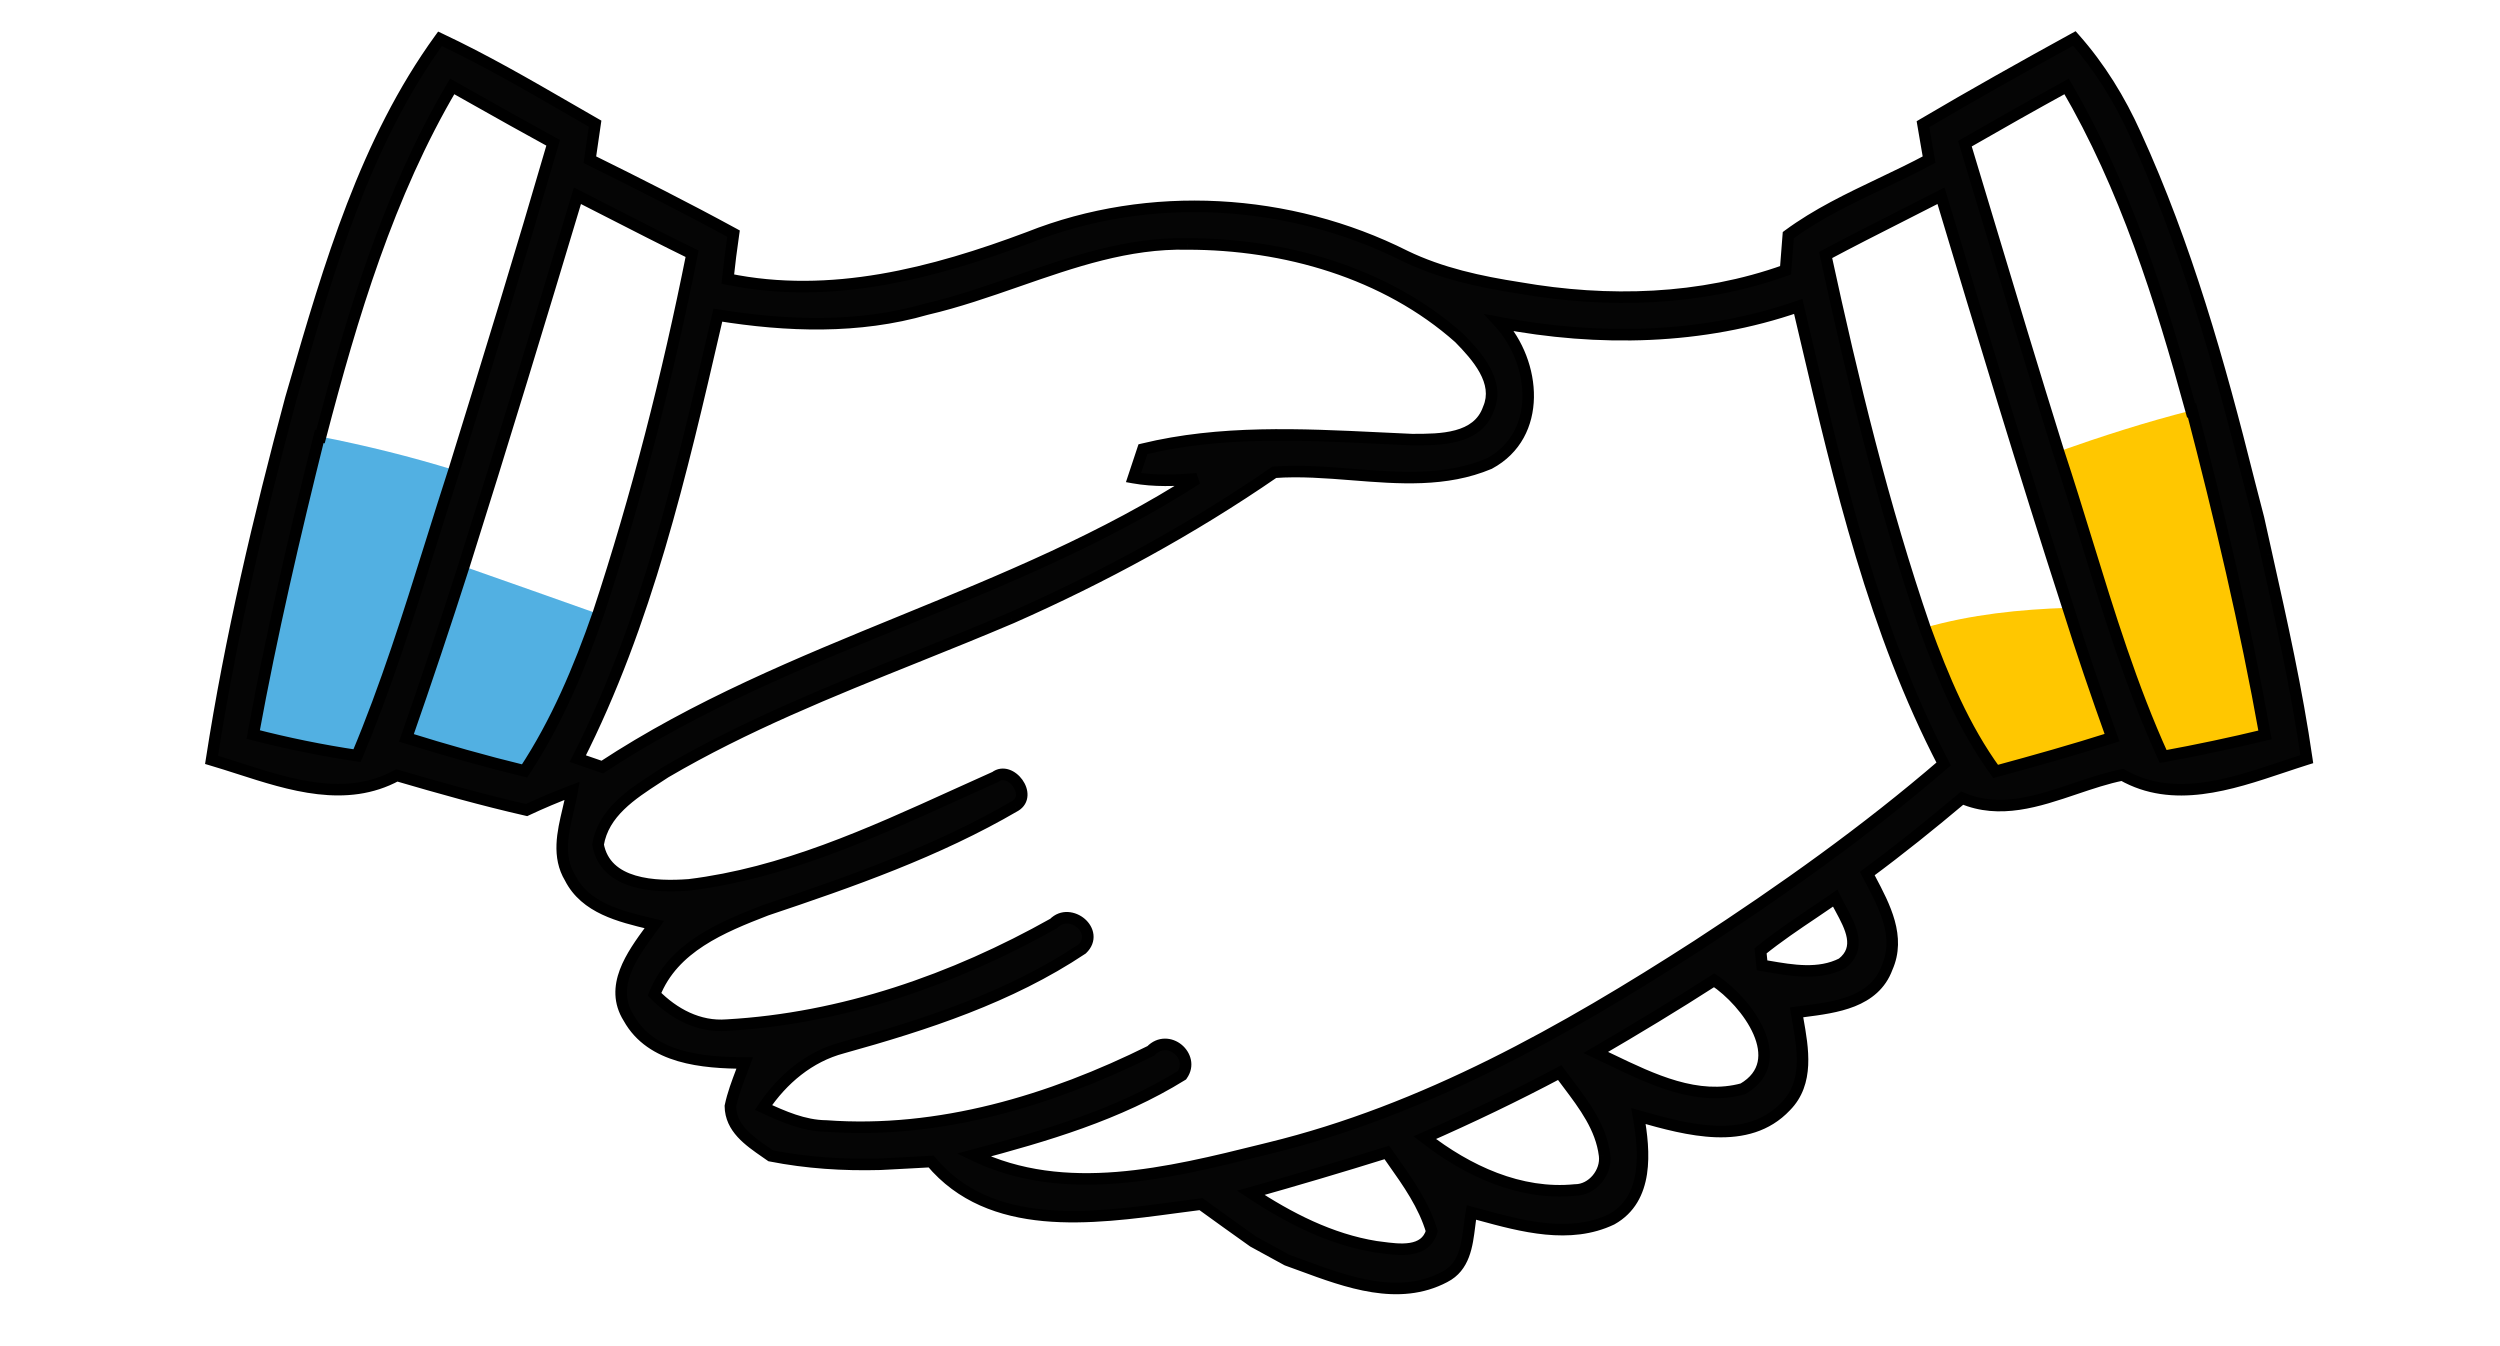
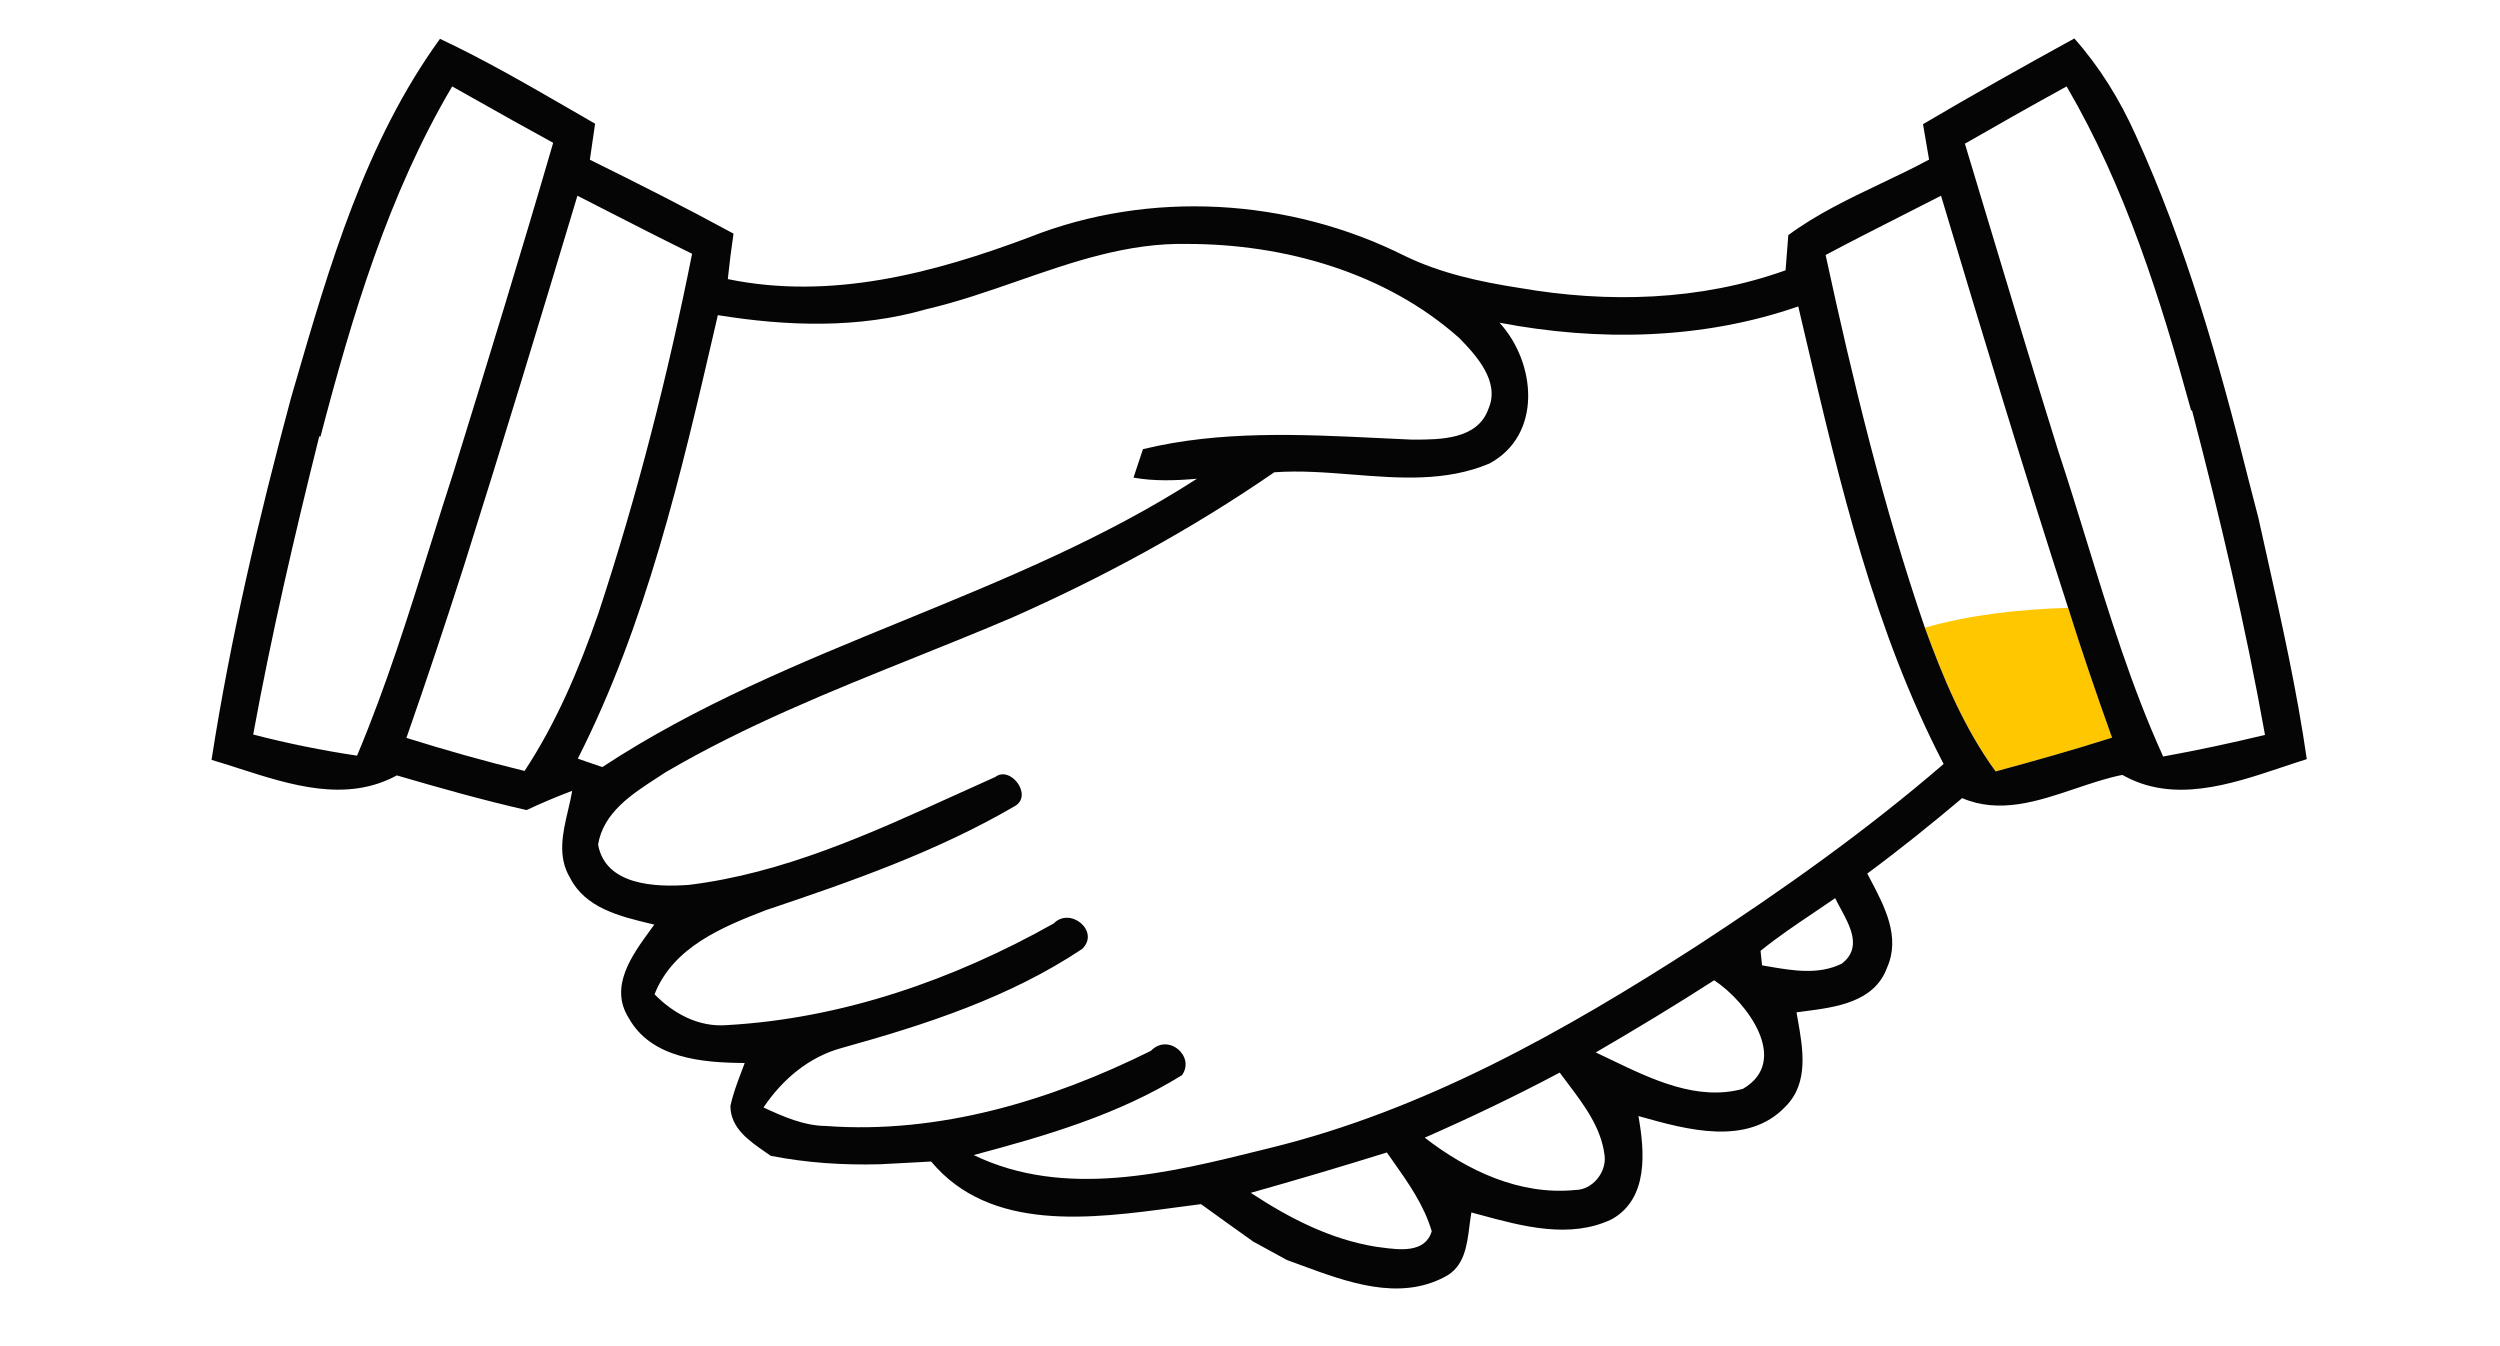
<svg xmlns="http://www.w3.org/2000/svg" width="130" height="70" viewBox="0 0 130 70" fill="none">
-   <path d="M21.135 38.37C22.17 35.411 23.159 32.44 24.116 29.455C26.445 30.269 28.773 31.096 31.107 31.923C30.118 34.772 28.941 37.563 27.279 40.089C25.209 39.585 23.159 39.003 21.135 38.37Z" fill="#52B0E2" />
-   <path d="M16.6 22.691L16.665 22.704C19.006 23.163 21.334 23.738 23.617 24.442C22 29.416 20.597 34.468 18.566 39.294C16.743 39.023 14.938 38.654 13.166 38.196C14.117 32.989 15.32 27.827 16.6 22.691Z" fill="#52B0E2" />
  <path d="M100.094 32.64C102.512 31.949 105.022 31.69 107.544 31.606C108.255 33.874 109.025 36.122 109.827 38.357C107.822 38.997 105.798 39.565 103.774 40.114C102.124 37.847 101.044 35.25 100.094 32.64Z" fill="#FFC700" />
-   <path d="M107.039 23.48C109.309 22.679 111.598 21.942 113.939 21.348L113.985 21.335C115.44 26.916 116.765 32.537 117.781 38.215C116.022 38.642 114.25 39.016 112.484 39.339C110.169 34.242 108.798 28.783 107.039 23.48Z" fill="#FFC700" />
  <mask id="path-5-outside-1_1438_27768" maskUnits="userSpaceOnUse" x="10" y="1" width="111" height="67" fill="black">
    <rect fill="white" x="10" y="1" width="111" height="67" />
-     <path fill-rule="evenodd" clip-rule="evenodd" d="M15.126 20.715L15.309 20.085C17.131 13.809 19 7.37 22.88 2.019C25.186 3.104 27.394 4.381 29.601 5.656C30.049 5.915 30.496 6.174 30.945 6.432C30.874 6.903 30.738 7.84 30.673 8.305C33.182 9.545 35.679 10.805 38.143 12.149C38.026 12.937 37.929 13.725 37.846 14.513C43.187 15.618 48.523 14.216 53.509 12.343C59.776 9.855 67.051 10.295 73.059 13.312C74.928 14.216 76.966 14.655 79.009 14.972C83.614 15.773 88.419 15.644 92.849 14.055C92.882 13.596 92.953 12.678 92.992 12.226C94.474 11.132 96.141 10.337 97.808 9.542C98.651 9.141 99.494 8.739 100.312 8.299C100.278 8.097 100.228 7.808 100.176 7.507L100.174 7.495C100.108 7.114 100.039 6.716 99.996 6.457C102.589 4.926 105.221 3.454 107.866 2C109.185 3.486 110.233 5.191 111.048 7.007C113.68 12.762 115.407 18.88 116.94 25.011L117.189 25.973L117.438 26.936C117.579 27.578 117.723 28.22 117.866 28.861L117.867 28.863C118.652 32.381 119.439 35.903 119.953 39.475C119.535 39.605 119.108 39.748 118.675 39.893C115.956 40.803 112.996 41.794 110.363 40.295C109.552 40.456 108.733 40.733 107.91 41.011C105.96 41.668 103.983 42.335 102.033 41.503C100.422 42.86 98.786 44.178 97.098 45.425C97.149 45.523 97.201 45.621 97.254 45.721L97.255 45.723C98.001 47.136 98.839 48.723 98.126 50.321C97.466 52.12 95.463 52.377 93.797 52.591C93.669 52.608 93.542 52.624 93.418 52.641C93.438 52.757 93.459 52.874 93.48 52.993C93.754 54.532 94.069 56.301 92.862 57.524C90.881 59.632 87.711 58.741 85.284 58.059L85.198 58.035C85.528 59.882 85.729 62.331 83.808 63.403C81.633 64.441 79.16 63.768 76.938 63.163C76.795 63.124 76.654 63.086 76.513 63.048C76.472 63.272 76.443 63.509 76.412 63.75C76.283 64.779 76.144 65.882 75.123 66.401C72.737 67.662 70.054 66.674 67.669 65.795C67.416 65.702 67.167 65.61 66.922 65.522L65.163 64.559C64.251 63.913 63.346 63.261 62.453 62.615C62.026 62.668 61.586 62.727 61.137 62.788C56.743 63.38 51.5 64.086 48.419 60.399C48.038 60.418 47.66 60.44 47.284 60.461C46.775 60.49 46.27 60.519 45.768 60.541C43.853 60.593 41.946 60.47 40.077 60.102C39.986 60.038 39.894 59.974 39.8 59.909C38.944 59.317 37.993 58.659 37.981 57.518C38.111 56.897 38.336 56.305 38.56 55.716C38.615 55.569 38.671 55.423 38.725 55.276C36.552 55.263 33.868 55.05 32.691 52.931C31.668 51.305 32.861 49.672 33.829 48.347C33.895 48.257 33.96 48.167 34.023 48.08L33.823 48.032C32.239 47.651 30.439 47.219 29.645 45.651C28.974 44.537 29.263 43.306 29.543 42.116C29.621 41.78 29.7 41.448 29.755 41.122C28.947 41.426 28.151 41.762 27.381 42.124C25.111 41.607 22.867 40.974 20.636 40.321C18.002 41.752 15.116 40.824 12.421 39.958C11.941 39.803 11.466 39.651 11 39.514C11.983 33.17 13.464 26.91 15.126 20.715ZM16.665 22.705L16.601 22.692C15.32 27.827 14.117 32.989 13.166 38.196C14.938 38.654 16.743 39.023 18.567 39.294C20.082 35.694 21.247 31.968 22.413 28.242C22.81 26.974 23.207 25.706 23.618 24.442C25.37 18.783 27.11 13.118 28.765 7.426C27.353 6.657 25.957 5.87 24.562 5.083C24.213 4.887 23.863 4.69 23.514 4.494C20.196 10.107 18.308 16.432 16.665 22.705ZM103.269 11.106L103.273 11.12C104.514 15.243 105.755 19.369 107.038 23.48C107.552 25.03 108.033 26.593 108.514 28.156C109.679 31.943 110.845 35.732 112.484 39.339C114.249 39.016 116.021 38.642 117.78 38.215C116.765 32.537 115.439 26.917 113.984 21.335L113.939 21.348C112.348 15.54 110.518 9.72 107.465 4.494C105.687 5.469 103.928 6.464 102.175 7.472C102.54 8.683 102.905 9.894 103.269 11.106ZM30.026 10.178C28.093 16.619 26.14 23.047 24.116 29.455C23.158 32.44 22.169 35.412 21.134 38.37C23.158 39.003 25.209 39.585 27.278 40.089C28.94 37.563 30.117 34.772 31.107 31.923C33.131 25.793 34.728 19.52 35.989 13.195C34.483 12.458 32.992 11.694 31.504 10.933C31.011 10.681 30.519 10.429 30.026 10.178ZM94.932 13.26C96.348 19.791 97.92 26.309 100.093 32.64C101.043 35.25 102.123 37.847 103.772 40.114C105.797 39.565 107.821 38.997 109.826 38.357C109.024 36.122 108.254 33.874 107.543 31.607C105.24 24.494 103.08 17.336 100.933 10.178C100.25 10.53 99.564 10.877 98.877 11.225C97.558 11.894 96.238 12.563 94.932 13.26ZM48.18 16.076C44.656 17.097 40.917 16.968 37.328 16.387L37.196 16.958C35.422 24.622 33.624 32.396 30.046 39.449C30.204 39.504 30.444 39.586 30.683 39.669C30.922 39.751 31.162 39.834 31.32 39.888C36.194 36.683 41.567 34.484 46.942 32.285C52.194 30.135 57.449 27.985 62.24 24.895C61.134 24.991 60.022 25.03 58.942 24.836C59.064 24.463 59.308 23.731 59.432 23.361L59.433 23.357C63.444 22.38 67.619 22.582 71.731 22.781C72.294 22.808 72.856 22.835 73.415 22.86L73.481 22.86C74.892 22.86 76.839 22.861 77.399 21.258C78.013 19.856 76.791 18.506 75.879 17.575C72.051 14.171 66.793 12.685 61.742 12.685C58.655 12.618 55.788 13.616 52.919 14.614C51.352 15.159 49.784 15.704 48.18 16.076ZM77.975 16.781C79.876 18.854 80.225 22.614 77.444 24.106C75.179 25.06 72.755 24.869 70.332 24.677C68.966 24.569 67.599 24.461 66.262 24.559C61.962 27.524 57.351 30.03 52.578 32.136C50.936 32.836 49.277 33.503 47.618 34.17C43.18 35.953 38.738 37.738 34.605 40.16C34.462 40.255 34.316 40.349 34.168 40.446C32.84 41.306 31.373 42.258 31.1 43.919C31.488 46.051 34.101 46.142 35.828 46.013C40.709 45.415 45.213 43.369 49.662 41.347C50.359 41.031 51.055 40.715 51.75 40.405C52.545 39.791 53.722 41.355 52.785 41.91C48.736 44.275 44.267 45.838 39.837 47.324C37.548 48.209 35 49.249 34.036 51.704C35.026 52.712 36.332 53.422 37.794 53.306C43.782 52.97 49.584 50.948 54.79 48.022C55.656 47.13 57.221 48.435 56.271 49.346C52.507 51.859 48.141 53.28 43.815 54.482C42.081 54.94 40.685 56.123 39.702 57.589C40.723 58.061 41.797 58.539 42.955 58.552C48.827 58.984 54.634 57.234 59.847 54.643C60.746 53.706 62.162 54.928 61.464 55.909C58.153 57.964 54.369 59.068 50.631 60.063C55.355 62.35 60.785 61 65.64 59.794L66.01 59.702C74.062 57.738 81.344 53.629 88.251 49.178C92.701 46.277 97.046 43.196 101.069 39.727C97.463 32.794 95.668 25.137 93.895 17.578C93.766 17.029 93.638 16.482 93.509 15.934C88.523 17.666 83.123 17.763 77.975 16.781ZM94.327 47.453C93.379 48.09 92.434 48.727 91.549 49.443C91.569 49.63 91.608 50.005 91.627 50.199C91.731 50.216 91.837 50.234 91.944 50.253C93.206 50.471 94.587 50.709 95.785 50.102C96.823 49.297 96.221 48.186 95.709 47.24C95.608 47.054 95.51 46.874 95.43 46.704C95.064 46.957 94.695 47.205 94.327 47.453ZM83.769 55.103C85.914 56.135 88.272 57.269 90.631 56.62C93.127 55.166 90.838 52.092 89.137 50.974C87.113 52.279 85.056 53.519 82.98 54.727C83.24 54.849 83.503 54.975 83.769 55.103ZM74.088 59.159C76.3 60.877 79.042 62.169 81.913 61.879C82.806 61.879 83.549 60.961 83.439 60.083C83.263 58.643 82.384 57.477 81.535 56.35C81.389 56.157 81.245 55.965 81.105 55.774C78.809 56.995 76.468 58.112 74.088 59.159ZM65.04 62.027C67.019 63.332 69.179 64.45 71.553 64.831C71.635 64.841 71.721 64.853 71.811 64.865C72.766 64.993 74.113 65.174 74.45 64.023C74.048 62.663 73.226 61.501 72.418 60.357C72.316 60.213 72.215 60.071 72.115 59.928C69.761 60.664 67.401 61.362 65.04 62.027Z" />
  </mask>
  <path fill-rule="evenodd" clip-rule="evenodd" d="M15.126 20.715L15.309 20.085C17.131 13.809 19 7.37 22.88 2.019C25.186 3.104 27.394 4.381 29.601 5.656C30.049 5.915 30.496 6.174 30.945 6.432C30.874 6.903 30.738 7.84 30.673 8.305C33.182 9.545 35.679 10.805 38.143 12.149C38.026 12.937 37.929 13.725 37.846 14.513C43.187 15.618 48.523 14.216 53.509 12.343C59.776 9.855 67.051 10.295 73.059 13.312C74.928 14.216 76.966 14.655 79.009 14.972C83.614 15.773 88.419 15.644 92.849 14.055C92.882 13.596 92.953 12.678 92.992 12.226C94.474 11.132 96.141 10.337 97.808 9.542C98.651 9.141 99.494 8.739 100.312 8.299C100.278 8.097 100.228 7.808 100.176 7.507L100.174 7.495C100.108 7.114 100.039 6.716 99.996 6.457C102.589 4.926 105.221 3.454 107.866 2C109.185 3.486 110.233 5.191 111.048 7.007C113.68 12.762 115.407 18.88 116.94 25.011L117.189 25.973L117.438 26.936C117.579 27.578 117.723 28.22 117.866 28.861L117.867 28.863C118.652 32.381 119.439 35.903 119.953 39.475C119.535 39.605 119.108 39.748 118.675 39.893C115.956 40.803 112.996 41.794 110.363 40.295C109.552 40.456 108.733 40.733 107.91 41.011C105.96 41.668 103.983 42.335 102.033 41.503C100.422 42.86 98.786 44.178 97.098 45.425C97.149 45.523 97.201 45.621 97.254 45.721L97.255 45.723C98.001 47.136 98.839 48.723 98.126 50.321C97.466 52.12 95.463 52.377 93.797 52.591C93.669 52.608 93.542 52.624 93.418 52.641C93.438 52.757 93.459 52.874 93.48 52.993C93.754 54.532 94.069 56.301 92.862 57.524C90.881 59.632 87.711 58.741 85.284 58.059L85.198 58.035C85.528 59.882 85.729 62.331 83.808 63.403C81.633 64.441 79.16 63.768 76.938 63.163C76.795 63.124 76.654 63.086 76.513 63.048C76.472 63.272 76.443 63.509 76.412 63.75C76.283 64.779 76.144 65.882 75.123 66.401C72.737 67.662 70.054 66.674 67.669 65.795C67.416 65.702 67.167 65.61 66.922 65.522L65.163 64.559C64.251 63.913 63.346 63.261 62.453 62.615C62.026 62.668 61.586 62.727 61.137 62.788C56.743 63.38 51.5 64.086 48.419 60.399C48.038 60.418 47.66 60.44 47.284 60.461C46.775 60.49 46.27 60.519 45.768 60.541C43.853 60.593 41.946 60.47 40.077 60.102C39.986 60.038 39.894 59.974 39.8 59.909C38.944 59.317 37.993 58.659 37.981 57.518C38.111 56.897 38.336 56.305 38.56 55.716C38.615 55.569 38.671 55.423 38.725 55.276C36.552 55.263 33.868 55.05 32.691 52.931C31.668 51.305 32.861 49.672 33.829 48.347C33.895 48.257 33.96 48.167 34.023 48.08L33.823 48.032C32.239 47.651 30.439 47.219 29.645 45.651C28.974 44.537 29.263 43.306 29.543 42.116C29.621 41.78 29.7 41.448 29.755 41.122C28.947 41.426 28.151 41.762 27.381 42.124C25.111 41.607 22.867 40.974 20.636 40.321C18.002 41.752 15.116 40.824 12.421 39.958C11.941 39.803 11.466 39.651 11 39.514C11.983 33.17 13.464 26.91 15.126 20.715ZM16.665 22.705L16.601 22.692C15.32 27.827 14.117 32.989 13.166 38.196C14.938 38.654 16.743 39.023 18.567 39.294C20.082 35.694 21.247 31.968 22.413 28.242C22.81 26.974 23.207 25.706 23.618 24.442C25.37 18.783 27.11 13.118 28.765 7.426C27.353 6.657 25.957 5.87 24.562 5.083C24.213 4.887 23.863 4.69 23.514 4.494C20.196 10.107 18.308 16.432 16.665 22.705ZM103.269 11.106L103.273 11.12C104.514 15.243 105.755 19.369 107.038 23.48C107.552 25.03 108.033 26.593 108.514 28.156C109.679 31.943 110.845 35.732 112.484 39.339C114.249 39.016 116.021 38.642 117.78 38.215C116.765 32.537 115.439 26.917 113.984 21.335L113.939 21.348C112.348 15.54 110.518 9.72 107.465 4.494C105.687 5.469 103.928 6.464 102.175 7.472C102.54 8.683 102.905 9.894 103.269 11.106ZM30.026 10.178C28.093 16.619 26.14 23.047 24.116 29.455C23.158 32.44 22.169 35.412 21.134 38.37C23.158 39.003 25.209 39.585 27.278 40.089C28.94 37.563 30.117 34.772 31.107 31.923C33.131 25.793 34.728 19.52 35.989 13.195C34.483 12.458 32.992 11.694 31.504 10.933C31.011 10.681 30.519 10.429 30.026 10.178ZM94.932 13.26C96.348 19.791 97.92 26.309 100.093 32.64C101.043 35.25 102.123 37.847 103.772 40.114C105.797 39.565 107.821 38.997 109.826 38.357C109.024 36.122 108.254 33.874 107.543 31.607C105.24 24.494 103.08 17.336 100.933 10.178C100.25 10.53 99.564 10.877 98.877 11.225C97.558 11.894 96.238 12.563 94.932 13.26ZM48.18 16.076C44.656 17.097 40.917 16.968 37.328 16.387L37.196 16.958C35.422 24.622 33.624 32.396 30.046 39.449C30.204 39.504 30.444 39.586 30.683 39.669C30.922 39.751 31.162 39.834 31.32 39.888C36.194 36.683 41.567 34.484 46.942 32.285C52.194 30.135 57.449 27.985 62.24 24.895C61.134 24.991 60.022 25.03 58.942 24.836C59.064 24.463 59.308 23.731 59.432 23.361L59.433 23.357C63.444 22.38 67.619 22.582 71.731 22.781C72.294 22.808 72.856 22.835 73.415 22.86L73.481 22.86C74.892 22.86 76.839 22.861 77.399 21.258C78.013 19.856 76.791 18.506 75.879 17.575C72.051 14.171 66.793 12.685 61.742 12.685C58.655 12.618 55.788 13.616 52.919 14.614C51.352 15.159 49.784 15.704 48.18 16.076ZM77.975 16.781C79.876 18.854 80.225 22.614 77.444 24.106C75.179 25.06 72.755 24.869 70.332 24.677C68.966 24.569 67.599 24.461 66.262 24.559C61.962 27.524 57.351 30.03 52.578 32.136C50.936 32.836 49.277 33.503 47.618 34.17C43.18 35.953 38.738 37.738 34.605 40.16C34.462 40.255 34.316 40.349 34.168 40.446C32.84 41.306 31.373 42.258 31.1 43.919C31.488 46.051 34.101 46.142 35.828 46.013C40.709 45.415 45.213 43.369 49.662 41.347C50.359 41.031 51.055 40.715 51.75 40.405C52.545 39.791 53.722 41.355 52.785 41.91C48.736 44.275 44.267 45.838 39.837 47.324C37.548 48.209 35 49.249 34.036 51.704C35.026 52.712 36.332 53.422 37.794 53.306C43.782 52.97 49.584 50.948 54.79 48.022C55.656 47.13 57.221 48.435 56.271 49.346C52.507 51.859 48.141 53.28 43.815 54.482C42.081 54.94 40.685 56.123 39.702 57.589C40.723 58.061 41.797 58.539 42.955 58.552C48.827 58.984 54.634 57.234 59.847 54.643C60.746 53.706 62.162 54.928 61.464 55.909C58.153 57.964 54.369 59.068 50.631 60.063C55.355 62.35 60.785 61 65.64 59.794L66.01 59.702C74.062 57.738 81.344 53.629 88.251 49.178C92.701 46.277 97.046 43.196 101.069 39.727C97.463 32.794 95.668 25.137 93.895 17.578C93.766 17.029 93.638 16.482 93.509 15.934C88.523 17.666 83.123 17.763 77.975 16.781ZM94.327 47.453C93.379 48.09 92.434 48.727 91.549 49.443C91.569 49.63 91.608 50.005 91.627 50.199C91.731 50.216 91.837 50.234 91.944 50.253C93.206 50.471 94.587 50.709 95.785 50.102C96.823 49.297 96.221 48.186 95.709 47.24C95.608 47.054 95.51 46.874 95.43 46.704C95.064 46.957 94.695 47.205 94.327 47.453ZM83.769 55.103C85.914 56.135 88.272 57.269 90.631 56.62C93.127 55.166 90.838 52.092 89.137 50.974C87.113 52.279 85.056 53.519 82.98 54.727C83.24 54.849 83.503 54.975 83.769 55.103ZM74.088 59.159C76.3 60.877 79.042 62.169 81.913 61.879C82.806 61.879 83.549 60.961 83.439 60.083C83.263 58.643 82.384 57.477 81.535 56.35C81.389 56.157 81.245 55.965 81.105 55.774C78.809 56.995 76.468 58.112 74.088 59.159ZM65.04 62.027C67.019 63.332 69.179 64.45 71.553 64.831C71.635 64.841 71.721 64.853 71.811 64.865C72.766 64.993 74.113 65.174 74.45 64.023C74.048 62.663 73.226 61.501 72.418 60.357C72.316 60.213 72.215 60.071 72.115 59.928C69.761 60.664 67.401 61.362 65.04 62.027Z" fill="#050505" />
-   <path d="M15.165 20.043C15.104 20.253 15.043 20.463 14.982 20.673L15.27 20.757C15.331 20.547 15.392 20.337 15.453 20.127L15.165 20.043ZM33.788 48.177C33.855 48.194 33.922 48.21 33.988 48.226L34.059 47.934C33.992 47.918 33.925 47.902 33.858 47.886L33.788 48.177ZM37.342 16.992C37.386 16.801 37.43 16.611 37.474 16.42L37.182 16.353C37.138 16.543 37.094 16.733 37.05 16.924L37.342 16.992ZM65.974 59.556C65.851 59.587 65.728 59.617 65.604 59.648L65.676 59.939C65.8 59.908 65.923 59.878 66.046 59.847L65.974 59.556ZM73.415 23.01C73.437 23.01 73.459 23.01 73.481 23.01L73.481 22.71C73.459 22.71 73.437 22.71 73.415 22.71V23.01ZM85.324 57.914C85.296 57.906 85.267 57.898 85.239 57.89L85.158 58.179C85.186 58.187 85.215 58.195 85.243 58.203L85.324 57.914ZM103.417 11.076C103.416 11.072 103.414 11.067 103.413 11.063L103.126 11.149C103.127 11.153 103.129 11.159 103.13 11.163L103.417 11.076ZM100.026 7.521C100.026 7.523 100.027 7.525 100.027 7.527C100.027 7.529 100.028 7.531 100.028 7.532L100.324 7.481C100.323 7.479 100.323 7.477 100.323 7.476C100.322 7.474 100.322 7.472 100.322 7.47L100.026 7.521ZM15.126 20.715L14.838 20.631L14.836 20.637L15.126 20.715ZM22.88 2.019L23.008 1.748L22.783 1.642L22.637 1.843L22.88 2.019ZM30.945 6.432L31.242 6.476L31.272 6.273L31.094 6.171L30.945 6.432ZM30.673 8.305L30.376 8.264L30.346 8.478L30.54 8.574L30.673 8.305ZM38.143 12.149L38.44 12.193L38.47 11.986L38.287 11.885L38.143 12.149ZM37.846 14.513L37.547 14.481L37.518 14.752L37.785 14.807L37.846 14.513ZM53.509 12.343L53.615 12.623L53.62 12.621L53.509 12.343ZM73.059 13.312L72.925 13.58L72.929 13.582L73.059 13.312ZM79.009 14.972L79.061 14.676L79.055 14.675L79.009 14.972ZM92.849 14.055L92.951 14.337L93.135 14.271L93.148 14.076L92.849 14.055ZM92.992 12.226L92.813 11.985L92.704 12.066L92.693 12.201L92.992 12.226ZM100.312 8.299L100.455 8.563L100.644 8.461L100.608 8.249L100.312 8.299ZM99.996 6.457L99.843 6.199L99.666 6.304L99.7 6.507L99.996 6.457ZM107.866 2L108.09 1.801L107.932 1.622L107.722 1.737L107.866 2ZM111.048 7.007L110.774 7.129L110.775 7.131L111.048 7.007ZM116.94 25.011L116.649 25.084L116.649 25.086L116.94 25.011ZM117.438 26.936L117.731 26.871L117.728 26.861L117.438 26.936ZM119.953 39.475L120.043 39.761L120.287 39.685L120.25 39.432L119.953 39.475ZM110.363 40.295L110.511 40.035L110.414 39.979L110.304 40.001L110.363 40.295ZM102.033 41.503L102.15 41.227L101.981 41.155L101.839 41.274L102.033 41.503ZM97.098 45.425L96.92 45.183L96.713 45.336L96.832 45.564L97.098 45.425ZM98.126 50.321L97.853 50.199L97.848 50.209L97.845 50.218L98.126 50.321ZM93.418 52.641L93.378 52.343L93.07 52.385L93.123 52.691L93.418 52.641ZM92.862 57.524L92.648 57.314L92.644 57.319L92.862 57.524ZM85.198 58.035L85.28 57.746L84.819 57.617L84.903 58.087L85.198 58.035ZM83.808 63.403L83.937 63.674L83.946 63.67L83.954 63.665L83.808 63.403ZM76.513 63.048L76.591 62.758L76.276 62.673L76.218 62.995L76.513 63.048ZM75.123 66.401L74.987 66.133L74.982 66.135L75.123 66.401ZM66.922 65.522L66.778 65.785L66.799 65.796L66.821 65.805L66.922 65.522ZM65.163 64.559L64.99 64.804L65.004 64.814L65.019 64.823L65.163 64.559ZM62.453 62.615L62.629 62.372L62.533 62.303L62.416 62.317L62.453 62.615ZM48.419 60.399L48.65 60.207L48.554 60.092L48.404 60.1L48.419 60.399ZM45.768 60.541L45.776 60.841L45.781 60.841L45.768 60.541ZM40.077 60.102L39.903 60.347L39.956 60.384L40.019 60.396L40.077 60.102ZM37.981 57.518L37.688 57.457L37.681 57.489L37.681 57.521L37.981 57.518ZM38.725 55.276L39.007 55.38L39.154 54.979L38.727 54.976L38.725 55.276ZM32.691 52.931L32.953 52.786L32.949 52.779L32.945 52.772L32.691 52.931ZM34.023 48.08L34.267 48.255L34.529 47.893L34.093 47.788L34.023 48.08ZM29.645 45.651L29.913 45.515L29.908 45.505L29.902 45.496L29.645 45.651ZM29.755 41.122L30.051 41.173L30.139 40.658L29.649 40.841L29.755 41.122ZM27.381 42.124L27.315 42.416L27.416 42.439L27.509 42.395L27.381 42.124ZM20.636 40.321L20.72 40.033L20.602 39.999L20.493 40.058L20.636 40.321ZM11 39.514L10.704 39.468L10.663 39.727L10.915 39.802L11 39.514ZM16.665 22.705L16.607 22.999L16.884 23.054L16.956 22.781L16.665 22.705ZM16.601 22.692L16.659 22.398L16.379 22.341L16.31 22.619L16.601 22.692ZM13.166 38.196L12.871 38.142L12.821 38.416L13.091 38.486L13.166 38.196ZM18.567 39.294L18.523 39.591L18.753 39.625L18.843 39.41L18.567 39.294ZM23.618 24.442L23.903 24.535L23.904 24.531L23.618 24.442ZM28.765 7.426L29.053 7.51L29.121 7.279L28.909 7.163L28.765 7.426ZM23.514 4.494L23.661 4.232L23.405 4.088L23.256 4.341L23.514 4.494ZM102.175 7.472L102.025 7.212L101.819 7.33L101.888 7.558L102.175 7.472ZM107.038 23.48L106.752 23.569L106.754 23.574L107.038 23.48ZM112.484 39.339L112.211 39.463L112.307 39.676L112.538 39.634L112.484 39.339ZM117.78 38.215L117.851 38.507L118.125 38.44L118.076 38.162L117.78 38.215ZM113.984 21.335L114.274 21.259L114.197 20.962L113.902 21.047L113.984 21.335ZM113.939 21.348L113.649 21.427L113.73 21.72L114.021 21.637L113.939 21.348ZM107.465 4.494L107.724 4.342L107.577 4.09L107.321 4.231L107.465 4.494ZM30.026 10.178L30.163 9.911L29.843 9.748L29.739 10.092L30.026 10.178ZM24.116 29.455L24.401 29.547L24.402 29.546L24.116 29.455ZM21.134 38.37L20.851 38.271L20.748 38.564L21.044 38.657L21.134 38.37ZM27.278 40.089L27.207 40.38L27.412 40.43L27.529 40.254L27.278 40.089ZM31.107 31.923L31.39 32.022L31.392 32.017L31.107 31.923ZM35.989 13.195L36.284 13.254L36.329 13.027L36.121 12.926L35.989 13.195ZM94.932 13.26L94.79 12.995L94.591 13.102L94.638 13.323L94.932 13.26ZM100.093 32.64L99.809 32.738L99.811 32.743L100.093 32.64ZM103.772 40.114L103.53 40.291L103.651 40.458L103.851 40.404L103.772 40.114ZM109.826 38.357L109.917 38.643L110.213 38.549L110.108 38.256L109.826 38.357ZM107.543 31.607L107.829 31.517L107.828 31.514L107.543 31.607ZM100.933 10.178L101.221 10.092L101.117 9.747L100.796 9.912L100.933 10.178ZM48.18 16.076L48.112 15.784L48.104 15.786L48.097 15.788L48.18 16.076ZM37.328 16.387L37.376 16.09L37.099 16.046L37.036 16.319L37.328 16.387ZM30.046 39.449L29.778 39.313L29.623 39.62L29.948 39.733L30.046 39.449ZM31.32 39.888L31.222 40.172L31.361 40.22L31.485 40.139L31.32 39.888ZM62.24 24.895L62.403 25.147L62.214 24.596L62.24 24.895ZM58.942 24.836L58.657 24.743L58.549 25.071L58.889 25.132L58.942 24.836ZM59.433 23.357L59.362 23.066L59.201 23.105L59.148 23.262L59.433 23.357ZM73.415 22.86L73.402 23.16L73.415 23.16L73.415 22.86ZM77.399 21.258L77.124 21.137L77.12 21.148L77.116 21.159L77.399 21.258ZM75.879 17.575L76.093 17.365L76.086 17.358L76.079 17.351L75.879 17.575ZM61.742 12.685L61.735 12.985H61.742V12.685ZM77.975 16.781L78.031 16.486L77.142 16.316L77.754 16.983L77.975 16.781ZM77.444 24.106L77.561 24.383L77.574 24.377L77.586 24.371L77.444 24.106ZM66.262 24.559L66.24 24.259L66.159 24.265L66.092 24.312L66.262 24.559ZM52.578 32.136L52.695 32.412L52.699 32.411L52.578 32.136ZM34.605 40.16L34.454 39.901L34.447 39.905L34.44 39.91L34.605 40.16ZM31.1 43.919L30.804 43.871L30.796 43.922L30.805 43.973L31.1 43.919ZM35.828 46.013L35.85 46.312L35.864 46.31L35.828 46.013ZM51.75 40.405L51.872 40.679L51.905 40.665L51.933 40.643L51.75 40.405ZM52.785 41.91L52.936 42.169L52.938 42.169L52.785 41.91ZM39.837 47.324L39.742 47.039L39.729 47.044L39.837 47.324ZM34.036 51.704L33.757 51.594L33.686 51.775L33.822 51.914L34.036 51.704ZM37.794 53.306L37.777 53.006L37.77 53.007L37.794 53.306ZM54.79 48.022L54.937 48.283L54.974 48.262L55.005 48.231L54.79 48.022ZM56.271 49.346L56.437 49.596L56.459 49.581L56.478 49.563L56.271 49.346ZM43.815 54.482L43.892 54.772L43.895 54.771L43.815 54.482ZM39.702 57.589L39.452 57.422L39.257 57.714L39.576 57.861L39.702 57.589ZM42.955 58.552L42.977 58.252L42.967 58.252L42.958 58.252L42.955 58.552ZM59.847 54.643L59.98 54.912L60.027 54.889L60.063 54.851L59.847 54.643ZM61.464 55.909L61.622 56.164L61.673 56.133L61.708 56.083L61.464 55.909ZM50.631 60.063L50.554 59.773L49.773 59.981L50.501 60.333L50.631 60.063ZM66.01 59.702L65.939 59.41L65.938 59.41L66.01 59.702ZM88.251 49.178L88.413 49.43L88.415 49.429L88.251 49.178ZM101.069 39.727L101.265 39.954L101.445 39.799L101.335 39.589L101.069 39.727ZM93.509 15.934L93.801 15.866L93.725 15.542L93.41 15.651L93.509 15.934ZM91.549 49.443L91.361 49.21L91.234 49.312L91.251 49.474L91.549 49.443ZM91.627 50.199L91.328 50.229L91.351 50.457L91.577 50.495L91.627 50.199ZM95.785 50.102L95.921 50.369L95.947 50.356L95.969 50.339L95.785 50.102ZM95.43 46.704L95.701 46.575L95.549 46.256L95.259 46.457L95.43 46.704ZM82.98 54.727L82.829 54.468L82.334 54.756L82.853 54.999L82.98 54.727ZM90.631 56.62L90.711 56.909L90.748 56.899L90.782 56.879L90.631 56.62ZM89.137 50.974L89.302 50.723L89.139 50.616L88.975 50.722L89.137 50.974ZM74.088 59.159L73.967 58.884L73.506 59.087L73.904 59.396L74.088 59.159ZM81.913 61.879V61.579H81.898L81.883 61.58L81.913 61.879ZM83.439 60.083L83.142 60.119L83.142 60.12L83.439 60.083ZM81.105 55.774L81.347 55.597L81.194 55.387L80.964 55.509L81.105 55.774ZM65.04 62.027L64.959 61.738L64.327 61.916L64.875 62.278L65.04 62.027ZM71.553 64.831L71.505 65.127L71.516 65.129L71.553 64.831ZM74.45 64.023L74.738 64.108L74.763 64.023L74.738 63.938L74.45 64.023ZM72.115 59.928L72.361 59.756L72.235 59.576L72.026 59.641L72.115 59.928ZM117.189 25.973L116.898 26.049V26.049L117.189 25.973ZM15.309 20.085L15.597 20.169L15.597 20.169L15.309 20.085ZM12.421 39.958L12.513 39.672H12.513L12.421 39.958ZM29.543 42.116L29.835 42.184L29.543 42.116ZM33.823 48.032L33.893 47.74L33.893 47.74L33.823 48.032ZM33.829 48.347L34.071 48.524L34.071 48.524L33.829 48.347ZM38.56 55.716L38.279 55.609L38.56 55.716ZM39.8 59.909L39.629 60.156H39.629L39.8 59.909ZM47.284 60.461L47.267 60.162H47.267L47.284 60.461ZM61.137 62.788L61.097 62.491H61.097L61.137 62.788ZM67.669 65.795L67.565 66.076L67.669 65.795ZM76.412 63.75L76.71 63.788V63.788L76.412 63.75ZM76.938 63.163L76.859 63.453L76.938 63.163ZM85.284 58.059L85.365 57.77L85.365 57.77L85.284 58.059ZM93.48 52.993L93.185 53.046V53.046L93.48 52.993ZM93.797 52.591L93.759 52.294L93.797 52.591ZM97.255 45.723L96.99 45.863L96.99 45.863L97.255 45.723ZM107.91 41.011L108.005 41.295L107.91 41.011ZM118.675 39.893L118.58 39.609H118.58L118.675 39.893ZM117.867 28.863L117.574 28.928L117.574 28.929L117.867 28.863ZM100.174 7.495L100.47 7.444L100.469 7.444L100.174 7.495ZM97.808 9.542L97.938 9.813L97.808 9.542ZM29.601 5.656L29.751 5.397L29.751 5.397L29.601 5.656ZM24.562 5.083L24.414 5.345L24.562 5.083ZM22.413 28.242L22.127 28.153L22.413 28.242ZM103.273 11.12L103.561 11.033V11.033L103.273 11.12ZM108.514 28.156L108.801 28.068L108.514 28.156ZM31.504 10.933L31.367 11.2L31.504 10.933ZM98.877 11.225L98.742 10.958L98.877 11.225ZM52.919 14.614L52.821 14.33L52.919 14.614ZM73.481 22.86L73.481 22.56H73.481L73.481 22.86ZM71.731 22.781L71.717 23.081L71.731 22.781ZM59.432 23.361L59.716 23.456L59.716 23.456L59.432 23.361ZM46.942 32.285L46.828 32.007L46.942 32.285ZM37.196 16.958L36.904 16.89L36.904 16.89L37.196 16.958ZM93.895 17.578L93.603 17.646L93.895 17.578ZM65.64 59.794L65.568 59.502L65.568 59.502L65.64 59.794ZM49.662 41.347L49.786 41.621V41.621L49.662 41.347ZM34.168 40.446L34.005 40.194H34.005L34.168 40.446ZM47.618 34.17L47.73 34.448L47.618 34.17ZM70.332 24.677L70.309 24.976L70.332 24.677ZM94.327 47.453L94.495 47.702L94.327 47.453ZM95.709 47.24L95.972 47.097V47.097L95.709 47.24ZM91.944 50.253L91.995 49.957H91.995L91.944 50.253ZM83.769 55.103L83.899 54.833L83.769 55.103ZM81.535 56.35L81.774 56.17V56.17L81.535 56.35ZM72.418 60.357L72.172 60.53L72.418 60.357ZM71.811 64.865L71.771 65.162H71.771L71.811 64.865ZM100.176 7.507L99.88 7.558L99.88 7.558L100.176 7.507ZM117.866 28.861L118.159 28.797L118.159 28.796L117.866 28.861ZM97.254 45.721L97.519 45.581L97.519 45.581L97.254 45.721ZM103.269 11.106L102.982 11.192V11.192L103.269 11.106ZM30.648 6.387C30.577 6.86 30.441 7.797 30.376 8.264L30.97 8.346C31.035 7.882 31.171 6.947 31.242 6.476L30.648 6.387ZM30.54 8.574C33.048 9.814 35.541 11.071 37.999 12.412L38.287 11.885C35.817 10.539 33.317 9.277 30.806 8.036L30.54 8.574ZM37.846 12.105C37.729 12.898 37.632 13.69 37.547 14.481L38.144 14.545C38.227 13.76 38.324 12.976 38.44 12.193L37.846 12.105ZM37.785 14.807C43.213 15.93 48.616 14.501 53.615 12.623L53.404 12.062C48.429 13.931 43.161 15.306 37.906 14.219L37.785 14.807ZM53.62 12.621C59.803 10.167 66.99 10.6 72.925 13.58L73.194 13.043C67.113 9.99 59.748 9.544 53.398 12.064L53.62 12.621ZM72.929 13.582C74.839 14.506 76.911 14.95 78.963 15.268L79.055 14.675C77.02 14.36 75.019 13.926 73.19 13.042L72.929 13.582ZM78.958 15.267C83.601 16.075 88.46 15.948 92.951 14.337L92.748 13.772C88.378 15.34 83.627 15.471 79.061 14.676L78.958 15.267ZM93.148 14.076C93.181 13.618 93.252 12.703 93.29 12.252L92.693 12.201C92.654 12.655 92.582 13.573 92.55 14.033L93.148 14.076ZM100.148 6.716C102.738 5.187 105.367 3.716 108.011 2.263L107.722 1.737C105.075 3.191 102.44 4.666 99.843 6.199L100.148 6.716ZM107.642 2.199C108.938 3.659 109.97 5.337 110.774 7.129L111.322 6.884C110.496 5.045 109.433 3.313 108.09 1.801L107.642 2.199ZM110.775 7.131C113.395 12.861 115.117 18.957 116.649 25.084L117.231 24.938C115.697 18.804 113.965 12.664 111.321 6.882L110.775 7.131ZM101.839 41.274C100.232 42.628 98.601 43.941 96.92 45.183L97.276 45.666C98.971 44.414 100.612 43.092 102.226 41.733L101.839 41.274ZM84.903 58.087C85.067 59.005 85.192 60.039 85.051 60.965C84.911 61.88 84.518 62.663 83.662 63.141L83.954 63.665C85.019 63.071 85.486 62.093 85.644 61.055C85.8 60.026 85.66 58.912 85.494 57.982L84.903 58.087ZM65.337 64.315C64.426 63.67 63.521 63.018 62.629 62.372L62.277 62.858C63.17 63.504 64.076 64.157 64.99 64.804L65.337 64.315ZM45.76 60.241C43.863 60.293 41.978 60.171 40.135 59.808L40.019 60.396C41.913 60.77 43.844 60.893 45.776 60.841L45.76 60.241ZM38.727 54.976C37.644 54.97 36.466 54.913 35.419 54.606C34.378 54.3 33.492 53.755 32.953 52.786L32.429 53.077C33.067 54.227 34.112 54.847 35.25 55.181C36.383 55.514 37.633 55.57 38.723 55.576L38.727 54.976ZM29.649 40.841C28.834 41.148 28.031 41.487 27.254 41.852L27.509 42.395C28.271 42.037 29.059 41.704 29.86 41.403L29.649 40.841ZM27.448 41.831C25.187 41.316 22.95 40.685 20.72 40.033L20.552 40.609C22.784 41.262 25.036 41.897 27.315 42.416L27.448 41.831ZM11.296 39.56C12.277 33.231 13.755 26.983 15.416 20.793L14.836 20.637C13.173 26.838 11.689 33.109 10.704 39.468L11.296 39.56ZM16.724 22.41L16.659 22.398L16.542 22.986L16.607 22.999L16.724 22.41ZM16.31 22.619C15.028 27.757 13.824 32.926 12.871 38.142L13.462 38.25C14.411 33.052 15.612 27.897 16.892 22.764L16.31 22.619ZM13.091 38.486C14.873 38.948 16.688 39.318 18.523 39.591L18.611 38.997C16.798 38.728 15.004 38.361 13.242 37.905L13.091 38.486ZM23.904 24.531C25.657 18.872 27.397 13.204 29.053 7.51L28.477 7.343C26.823 13.031 25.084 18.695 23.331 24.354L23.904 24.531ZM23.256 4.341C19.915 9.994 18.018 16.354 16.375 22.629L16.956 22.781C18.598 16.51 20.478 10.221 23.772 4.646L23.256 4.341ZM112.538 39.634C114.309 39.31 116.086 38.935 117.851 38.507L117.71 37.924C115.956 38.349 114.19 38.722 112.43 39.044L112.538 39.634ZM118.076 38.162C117.058 32.474 115.731 26.845 114.274 21.259L113.694 21.411C115.148 26.988 116.472 32.6 117.485 38.268L118.076 38.162ZM113.902 21.047L113.857 21.059L114.021 21.637L114.066 21.624L113.902 21.047ZM114.228 21.269C112.636 15.457 110.798 9.605 107.724 4.342L107.206 4.645C110.238 9.835 112.06 15.623 113.649 21.427L114.228 21.269ZM107.321 4.231C105.54 5.207 103.779 6.203 102.025 7.212L102.325 7.732C104.076 6.725 105.833 5.731 107.609 4.757L107.321 4.231ZM29.739 10.092C27.806 16.532 25.853 22.959 23.829 29.365L24.402 29.546C26.427 23.135 28.38 16.706 30.314 10.265L29.739 10.092ZM23.83 29.364C22.873 32.346 21.885 35.315 20.851 38.271L21.417 38.469C22.453 35.508 23.443 32.534 24.401 29.547L23.83 29.364ZM21.044 38.657C23.074 39.291 25.13 39.874 27.207 40.38L27.349 39.797C25.287 39.295 23.243 38.715 21.224 38.084L21.044 38.657ZM27.529 40.254C29.21 37.698 30.397 34.881 31.39 32.022L30.823 31.825C29.837 34.663 28.67 37.427 27.027 39.924L27.529 40.254ZM31.392 32.017C33.42 25.873 35.02 19.589 36.284 13.254L35.695 13.137C34.436 19.451 32.842 25.712 30.822 31.829L31.392 32.017ZM94.638 13.323C96.056 19.858 97.63 26.39 99.809 32.738L100.376 32.543C98.209 26.229 96.641 19.724 95.225 13.196L94.638 13.323ZM99.811 32.743C100.763 35.358 101.855 37.988 103.53 40.291L104.015 39.938C102.392 37.706 101.323 35.142 100.374 32.538L99.811 32.743ZM103.851 40.404C105.877 39.855 107.906 39.285 109.917 38.643L109.735 38.072C107.736 38.709 105.717 39.276 103.694 39.825L103.851 40.404ZM110.108 38.256C109.307 36.024 108.539 33.779 107.829 31.517L107.257 31.696C107.969 33.969 108.74 36.221 109.543 38.459L110.108 38.256ZM107.828 31.514C105.527 24.405 103.368 17.25 101.221 10.092L100.646 10.265C102.793 17.422 104.954 24.583 107.257 31.699L107.828 31.514ZM48.097 15.788C44.632 16.792 40.943 16.668 37.376 16.09L37.28 16.683C40.892 17.268 44.679 17.403 48.264 16.365L48.097 15.788ZM62.214 24.596C61.115 24.692 60.035 24.728 58.995 24.541L58.889 25.132C60.008 25.333 61.153 25.291 62.266 25.193L62.214 24.596ZM77.674 21.378C78.032 20.561 77.843 19.772 77.475 19.096C77.11 18.426 76.549 17.83 76.093 17.365L75.665 17.785C76.122 18.251 76.627 18.795 76.948 19.383C77.265 19.965 77.381 20.552 77.124 21.137L77.674 21.378ZM76.079 17.351C72.181 13.886 66.846 12.385 61.742 12.385V12.985C66.74 12.985 71.92 14.456 75.68 17.799L76.079 17.351ZM77.754 16.983C78.653 17.965 79.187 19.35 79.165 20.657C79.144 21.954 78.58 23.156 77.302 23.842L77.586 24.371C79.089 23.564 79.741 22.14 79.765 20.666C79.789 19.202 79.197 17.67 78.196 16.578L77.754 16.983ZM66.092 24.312C61.809 27.265 57.215 29.762 52.457 31.862L52.699 32.411C57.487 30.298 62.115 27.783 66.433 24.806L66.092 24.312ZM30.805 43.973C31.026 45.187 31.892 45.809 32.876 46.102C33.848 46.391 34.978 46.377 35.85 46.312L35.805 45.713C34.95 45.777 33.911 45.783 33.047 45.526C32.197 45.273 31.562 44.783 31.395 43.866L30.805 43.973ZM51.933 40.643C52.043 40.558 52.159 40.546 52.285 40.588C52.421 40.633 52.565 40.743 52.674 40.895C52.783 41.047 52.836 41.21 52.831 41.342C52.826 41.458 52.777 41.566 52.632 41.652L52.938 42.169C53.261 41.977 53.417 41.681 53.43 41.367C53.443 41.069 53.328 40.776 53.161 40.544C52.993 40.312 52.753 40.111 52.474 40.019C52.184 39.922 51.855 39.946 51.567 40.168L51.933 40.643ZM52.633 41.651C48.615 43.998 44.173 45.553 39.742 47.04L39.933 47.608C44.361 46.123 48.858 44.551 52.936 42.169L52.633 41.651ZM39.729 47.044C37.465 47.919 34.776 48.998 33.757 51.594L34.316 51.813C35.223 49.501 37.631 48.499 39.946 47.604L39.729 47.044ZM33.822 51.914C34.85 52.961 36.239 53.731 37.818 53.605L37.77 53.007C36.426 53.114 35.201 52.462 34.25 51.494L33.822 51.914ZM37.81 53.605C43.855 53.267 49.7 51.227 54.937 48.283L54.643 47.76C49.467 50.67 43.71 52.674 37.777 53.007L37.81 53.605ZM55.005 48.231C55.295 47.932 55.717 47.977 56.016 48.235C56.161 48.361 56.248 48.516 56.264 48.663C56.279 48.798 56.239 48.96 56.063 49.129L56.478 49.563C56.777 49.276 56.898 48.934 56.86 48.596C56.824 48.27 56.643 47.984 56.408 47.781C55.945 47.381 55.151 47.22 54.575 47.813L55.005 48.231ZM56.104 49.096C52.383 51.581 48.057 52.992 43.734 54.193L43.895 54.771C48.225 53.568 52.631 52.137 56.437 49.596L56.104 49.096ZM43.738 54.192C41.918 54.673 40.465 55.911 39.452 57.422L39.951 57.756C40.904 56.334 42.245 55.207 43.892 54.772L43.738 54.192ZM39.576 57.861C40.59 58.33 41.72 58.838 42.951 58.852L42.958 58.252C41.874 58.239 40.856 57.792 39.827 57.317L39.576 57.861ZM42.932 58.851C48.877 59.289 54.74 57.516 59.98 54.912L59.714 54.375C54.529 56.951 48.776 58.68 42.977 58.252L42.932 58.851ZM60.063 54.851C60.235 54.673 60.416 54.609 60.579 54.608C60.749 54.606 60.922 54.672 61.064 54.789C61.352 55.024 61.456 55.403 61.219 55.736L61.708 56.083C62.17 55.434 61.916 54.711 61.445 54.325C61.208 54.13 60.901 54.005 60.575 54.008C60.242 54.01 59.909 54.145 59.63 54.435L60.063 54.851ZM61.306 55.654C58.036 57.683 54.293 58.778 50.554 59.773L50.708 60.353C54.446 59.359 58.269 58.245 61.622 56.164L61.306 55.654ZM66.081 59.993C74.183 58.017 81.5 53.885 88.413 49.43L88.088 48.926C81.188 53.373 73.94 57.459 65.939 59.41L66.081 59.993ZM88.415 49.429C92.87 46.525 97.228 43.435 101.265 39.954L100.873 39.5C96.865 42.957 92.531 46.03 88.087 48.927L88.415 49.429ZM93.41 15.651C88.484 17.361 83.139 17.46 78.031 16.486L77.918 17.075C83.106 18.065 88.561 17.97 93.607 16.218L93.41 15.651ZM91.251 49.474C91.27 49.661 91.309 50.035 91.328 50.229L91.925 50.169C91.906 49.974 91.867 49.599 91.848 49.412L91.251 49.474ZM90.782 56.879C91.469 56.48 91.853 55.949 91.983 55.345C92.111 54.753 91.984 54.131 91.733 53.552C91.233 52.398 90.192 51.308 89.302 50.723L88.972 51.225C89.783 51.758 90.737 52.763 91.183 53.79C91.404 54.301 91.489 54.791 91.397 55.219C91.307 55.635 91.042 56.034 90.48 56.361L90.782 56.879ZM88.975 50.722C86.955 52.023 84.903 53.261 82.829 54.468L83.131 54.986C85.21 53.777 87.27 52.534 89.3 51.226L88.975 50.722ZM73.904 59.396C76.145 61.137 78.963 62.479 81.943 62.177L81.883 61.58C79.12 61.86 76.454 60.617 74.272 58.922L73.904 59.396ZM81.913 62.179C82.465 62.179 82.953 61.896 83.282 61.503C83.611 61.109 83.804 60.579 83.737 60.045L83.142 60.12C83.185 60.465 83.061 60.832 82.822 61.118C82.584 61.402 82.254 61.579 81.913 61.579V62.179ZM80.964 55.509C78.676 56.726 76.341 57.84 73.967 58.884L74.209 59.434C76.594 58.385 78.942 57.264 81.246 56.039L80.964 55.509ZM64.875 62.278C66.869 63.592 69.071 64.736 71.505 65.127L71.6 64.535C69.288 64.163 67.169 63.072 65.205 61.777L64.875 62.278ZM72.026 59.641C69.675 60.377 67.317 61.074 64.959 61.738L65.121 62.316C67.484 61.65 69.848 60.951 72.205 60.214L72.026 59.641ZM117.728 26.861L117.479 25.898L116.898 26.049L117.147 27.011L117.728 26.861ZM117.479 25.898L117.23 24.936L116.649 25.086L116.898 26.049L117.479 25.898ZM10.915 39.802C11.377 39.937 11.848 40.089 12.329 40.243L12.513 39.672C12.033 39.518 11.555 39.364 11.085 39.226L10.915 39.802ZM12.329 40.243C14.995 41.1 18.013 42.087 20.779 40.585L20.493 40.058C17.991 41.417 15.237 40.548 12.513 39.672L12.329 40.243ZM29.459 41.072C29.406 41.387 29.33 41.71 29.251 42.047L29.835 42.184C29.913 41.85 29.993 41.509 30.051 41.173L29.459 41.072ZM29.251 42.047C28.977 43.212 28.644 44.571 29.388 45.806L29.902 45.496C29.304 44.504 29.549 43.399 29.835 42.184L29.251 42.047ZM29.377 45.786C29.814 46.648 30.524 47.188 31.31 47.558C32.09 47.925 32.967 48.134 33.753 48.323L33.893 47.74C33.095 47.548 32.28 47.351 31.566 47.015C30.857 46.682 30.27 46.221 29.913 45.515L29.377 45.786ZM33.78 47.904C33.717 47.991 33.653 48.079 33.587 48.17L34.071 48.524C34.137 48.434 34.203 48.344 34.267 48.255L33.78 47.904ZM33.587 48.17C33.108 48.825 32.541 49.598 32.232 50.421C31.918 51.259 31.863 52.177 32.437 53.091L32.945 52.772C32.497 52.059 32.526 51.347 32.794 50.632C33.068 49.9 33.581 49.194 34.071 48.524L33.587 48.17ZM38.444 55.172C38.39 55.318 38.335 55.463 38.279 55.609L38.84 55.823C38.896 55.676 38.952 55.529 39.007 55.38L38.444 55.172ZM38.279 55.609C38.057 56.195 37.823 56.809 37.688 57.457L38.275 57.579C38.399 56.986 38.615 56.416 38.84 55.823L38.279 55.609ZM37.681 57.521C37.688 58.185 37.971 58.702 38.352 59.121C38.726 59.532 39.207 59.864 39.629 60.156L39.971 59.662C39.537 59.362 39.115 59.069 38.796 58.718C38.484 58.374 38.286 57.992 38.281 57.515L37.681 57.521ZM39.629 60.156C39.723 60.221 39.815 60.284 39.903 60.347L40.25 59.857C40.158 59.792 40.064 59.727 39.971 59.662L39.629 60.156ZM45.781 60.841C46.286 60.819 46.792 60.79 47.301 60.761L47.267 60.162C46.758 60.191 46.255 60.219 45.755 60.242L45.781 60.841ZM47.301 60.761C47.677 60.739 48.054 60.718 48.434 60.699L48.404 60.1C48.022 60.119 47.642 60.14 47.267 60.162L47.301 60.761ZM48.189 60.592C49.797 62.516 51.964 63.282 54.258 63.497C56.543 63.711 58.987 63.38 61.177 63.085L61.097 62.491C58.893 62.788 56.519 63.106 54.314 62.9C52.117 62.694 50.123 61.97 48.65 60.207L48.189 60.592ZM61.177 63.085C61.626 63.025 62.064 62.966 62.49 62.913L62.416 62.317C61.987 62.371 61.545 62.43 61.097 62.491L61.177 63.085ZM66.821 65.805C67.065 65.892 67.312 65.983 67.565 66.076L67.773 65.513C67.52 65.42 67.27 65.328 67.023 65.24L66.821 65.805ZM67.565 66.076C68.752 66.514 70.047 66.992 71.349 67.197C72.657 67.403 73.995 67.336 75.263 66.666L74.982 66.135C73.864 66.727 72.668 66.797 71.442 66.604C70.21 66.41 68.971 65.955 67.773 65.513L67.565 66.076ZM75.258 66.668C76.445 66.066 76.585 64.778 76.71 63.788L76.115 63.713C75.981 64.78 75.844 65.699 74.987 66.133L75.258 66.668ZM76.71 63.788C76.74 63.545 76.769 63.316 76.808 63.101L76.218 62.995C76.176 63.228 76.145 63.473 76.115 63.713L76.71 63.788ZM76.435 63.337C76.575 63.375 76.716 63.414 76.859 63.453L77.017 62.874C76.874 62.835 76.732 62.796 76.591 62.758L76.435 63.337ZM76.859 63.453C79.055 64.05 81.643 64.768 83.937 63.674L83.679 63.132C81.622 64.114 79.266 63.486 77.017 62.874L76.859 63.453ZM85.117 58.324L85.203 58.348L85.365 57.77L85.28 57.746L85.117 58.324ZM85.203 58.348C86.409 58.687 87.844 59.091 89.23 59.137C90.625 59.184 92.011 58.868 93.081 57.73L92.644 57.319C91.732 58.288 90.542 58.581 89.25 58.538C87.949 58.495 86.586 58.113 85.365 57.77L85.203 58.348ZM93.076 57.735C93.746 57.056 93.986 56.228 94.026 55.392C94.066 54.565 93.911 53.703 93.776 52.941L93.185 53.046C93.323 53.822 93.463 54.615 93.427 55.363C93.391 56.101 93.185 56.77 92.649 57.314L93.076 57.735ZM93.776 52.941C93.754 52.822 93.734 52.705 93.714 52.59L93.123 52.691C93.143 52.808 93.164 52.927 93.185 53.046L93.776 52.941ZM93.458 52.938C93.581 52.921 93.707 52.905 93.836 52.889L93.759 52.294C93.631 52.31 93.503 52.327 93.378 52.343L93.458 52.938ZM93.836 52.889C94.66 52.783 95.617 52.662 96.45 52.33C97.295 51.992 98.04 51.427 98.408 50.425L97.845 50.218C97.552 51.015 96.966 51.478 96.228 51.772C95.478 52.071 94.6 52.186 93.759 52.294L93.836 52.889ZM98.4 50.444C98.793 49.563 98.753 48.691 98.527 47.873C98.303 47.063 97.89 46.283 97.52 45.583L96.99 45.863C97.366 46.575 97.745 47.296 97.949 48.032C98.15 48.76 98.172 49.482 97.853 50.199L98.4 50.444ZM101.915 41.779C103.988 42.663 106.079 41.945 108.005 41.295L107.814 40.726C105.84 41.392 103.978 42.006 102.15 41.227L101.915 41.779ZM108.005 41.295C108.833 41.016 109.633 40.746 110.421 40.59L110.304 40.001C109.471 40.167 108.634 40.45 107.814 40.726L108.005 41.295ZM110.214 40.556C111.603 41.347 113.072 41.475 114.523 41.295C115.968 41.117 117.416 40.631 118.77 40.178L118.58 39.609C117.214 40.066 115.824 40.53 114.45 40.7C113.083 40.869 111.755 40.743 110.511 40.035L110.214 40.556ZM118.77 40.178C119.204 40.033 119.628 39.891 120.043 39.761L119.864 39.189C119.442 39.32 119.012 39.464 118.58 39.609L118.77 40.178ZM120.25 39.432C119.734 35.846 118.945 32.314 118.159 28.798L117.574 28.929C118.36 32.448 119.144 35.959 119.656 39.518L120.25 39.432ZM99.7 6.507C99.743 6.766 99.812 7.166 99.878 7.547L100.469 7.444C100.403 7.062 100.334 6.665 100.291 6.408L99.7 6.507ZM100.17 8.034C99.359 8.471 98.523 8.869 97.679 9.271L97.938 9.813C98.779 9.412 99.628 9.007 100.455 8.563L100.17 8.034ZM97.679 9.271C96.017 10.064 94.323 10.871 92.813 11.985L93.17 12.468C94.625 11.393 96.266 10.61 97.938 9.813L97.679 9.271ZM31.094 6.171C30.646 5.914 30.199 5.656 29.751 5.397L29.45 5.916C29.898 6.175 30.346 6.434 30.796 6.692L31.094 6.171ZM29.751 5.397C27.546 4.122 25.328 2.839 23.008 1.748L22.753 2.291C25.045 3.369 27.242 4.639 29.45 5.916L29.751 5.397ZM22.637 1.843C18.722 7.243 16.84 13.735 15.021 20.002L15.597 20.169C17.422 13.884 19.279 7.497 23.123 2.195L22.637 1.843ZM23.367 4.755C23.716 4.951 24.065 5.148 24.414 5.345L24.709 4.822C24.36 4.625 24.011 4.429 23.661 4.232L23.367 4.755ZM24.414 5.345C25.81 6.131 27.207 6.919 28.622 7.69L28.909 7.163C27.499 6.394 26.105 5.609 24.709 4.822L24.414 5.345ZM23.332 24.35C22.921 25.615 22.524 26.885 22.127 28.153L22.7 28.332C23.096 27.063 23.493 25.797 23.903 24.535L23.332 24.35ZM22.127 28.153C20.96 31.881 19.799 35.593 18.29 39.178L18.843 39.41C20.365 35.795 21.535 32.055 22.7 28.332L22.127 28.153ZM112.757 39.215C111.127 35.628 109.967 31.858 108.801 28.068L108.227 28.244C109.392 32.028 110.563 35.835 112.211 39.463L112.757 39.215ZM108.801 28.068C108.32 26.505 107.838 24.939 107.323 23.385L106.754 23.574C107.266 25.12 107.746 26.68 108.227 28.244L108.801 28.068ZM107.325 23.39C106.042 19.282 104.801 15.157 103.561 11.033L102.986 11.206C104.226 15.329 105.468 19.457 106.752 23.569L107.325 23.39ZM29.89 10.446C30.382 10.696 30.874 10.948 31.367 11.2L31.64 10.666C31.148 10.414 30.655 10.162 30.163 9.911L29.89 10.446ZM31.367 11.2C32.855 11.961 34.349 12.726 35.857 13.465L36.121 12.926C34.618 12.19 33.129 11.428 31.64 10.666L31.367 11.2ZM95.073 13.525C96.376 12.829 97.693 12.162 99.013 11.493L98.742 10.958C97.423 11.626 96.1 12.296 94.79 12.995L95.073 13.525ZM99.013 11.493C99.699 11.145 100.386 10.797 101.07 10.445L100.796 9.912C100.113 10.263 99.428 10.61 98.742 10.958L99.013 11.493ZM48.248 16.369C49.87 15.992 51.453 15.441 53.018 14.897L52.821 14.33C51.251 14.877 49.698 15.416 48.112 15.784L48.248 16.369ZM53.018 14.897C55.895 13.896 58.712 12.919 61.735 12.985L61.748 12.385C58.599 12.317 55.681 13.335 52.821 14.33L53.018 14.897ZM77.116 21.159C76.879 21.836 76.355 22.186 75.68 22.37C74.993 22.558 74.195 22.56 73.481 22.56L73.481 23.16C74.178 23.16 75.059 23.162 75.838 22.949C76.63 22.733 77.359 22.282 77.682 21.357L77.116 21.159ZM73.481 22.56L73.415 22.56L73.415 23.16L73.481 23.16L73.481 22.56ZM73.428 22.56C72.869 22.536 72.309 22.509 71.746 22.481L71.717 23.081C72.279 23.108 72.842 23.135 73.402 23.159L73.428 22.56ZM71.746 22.481C67.642 22.283 63.422 22.076 59.362 23.066L59.504 23.648C63.465 22.683 67.597 22.881 71.717 23.081L71.746 22.481ZM59.148 23.262L59.147 23.267L59.716 23.456L59.718 23.452L59.148 23.262ZM59.147 23.267C59.024 23.636 58.779 24.369 58.657 24.743L59.227 24.93C59.349 24.558 59.593 23.826 59.716 23.456L59.147 23.267ZM62.077 24.642C57.313 27.716 52.085 29.856 46.828 32.007L47.055 32.562C52.304 30.415 57.584 28.255 62.403 25.147L62.077 24.642ZM46.828 32.007C41.458 34.205 36.057 36.414 31.155 39.638L31.485 40.139C36.33 36.953 41.676 34.764 47.055 32.562L46.828 32.007ZM31.418 39.605C31.259 39.55 31.02 39.467 30.781 39.385L30.585 39.952C30.825 40.035 31.064 40.117 31.222 40.172L31.418 39.605ZM30.781 39.385C30.541 39.303 30.302 39.221 30.144 39.166L29.948 39.733C30.107 39.788 30.346 39.87 30.585 39.952L30.781 39.385ZM30.314 39.585C33.911 32.493 35.716 24.684 37.488 17.025L36.904 16.89C35.129 24.561 33.337 32.298 29.778 39.313L30.314 39.585ZM93.217 16.003C93.346 16.55 93.474 17.098 93.603 17.646L94.187 17.509C94.058 16.961 93.93 16.413 93.801 15.866L93.217 16.003ZM93.603 17.646C95.374 25.199 97.177 32.894 100.803 39.865L101.335 39.589C97.75 32.695 95.961 25.075 94.187 17.509L93.603 17.646ZM65.568 59.502C60.687 60.715 55.37 62.024 50.762 59.793L50.501 60.333C55.339 62.676 60.884 61.285 65.712 60.085L65.568 59.502ZM51.628 40.131C50.931 40.441 50.235 40.758 49.538 41.074L49.786 41.621C50.483 41.304 51.178 40.988 51.872 40.679L51.628 40.131ZM49.538 41.074C45.082 43.099 40.619 45.124 35.791 45.715L35.864 46.31C40.799 45.706 45.345 43.638 49.786 41.621L49.538 41.074ZM31.396 43.968C31.519 43.219 31.911 42.621 32.448 42.097C32.99 41.568 33.662 41.131 34.331 40.697L34.005 40.194C33.346 40.621 32.621 41.09 32.029 41.667C31.432 42.25 30.954 42.958 30.804 43.871L31.396 43.968ZM34.331 40.697C34.479 40.601 34.627 40.505 34.771 40.41L34.44 39.91C34.298 40.003 34.153 40.098 34.005 40.194L34.331 40.697ZM34.757 40.419C38.868 38.01 43.288 36.233 47.73 34.448L47.506 33.891C43.071 35.673 38.609 37.466 34.454 39.901L34.757 40.419ZM47.73 34.448C49.388 33.781 51.05 33.113 52.695 32.412L52.46 31.86C50.822 32.559 49.166 33.224 47.506 33.891L47.73 34.448ZM66.284 24.858C67.594 24.762 68.938 24.868 70.309 24.976L70.356 24.378C68.993 24.27 67.604 24.16 66.24 24.259L66.284 24.858ZM70.309 24.976C72.717 25.167 75.217 25.37 77.561 24.383L77.328 23.83C75.141 24.751 72.792 24.571 70.356 24.378L70.309 24.976ZM91.738 49.676C92.611 48.969 93.545 48.341 94.495 47.702L94.159 47.204C93.214 47.84 92.257 48.484 91.361 49.21L91.738 49.676ZM94.495 47.702C94.862 47.454 95.233 47.205 95.6 46.95L95.259 46.457C94.895 46.709 94.528 46.956 94.159 47.204L94.495 47.702ZM95.159 46.833C95.243 47.011 95.345 47.198 95.445 47.383L95.972 47.097C95.871 46.909 95.777 46.736 95.701 46.575L95.159 46.833ZM95.445 47.383C95.707 47.868 95.958 48.336 96.033 48.775C96.069 48.986 96.061 49.176 96 49.349C95.94 49.52 95.822 49.694 95.602 49.865L95.969 50.339C96.268 50.107 96.463 49.842 96.566 49.548C96.669 49.256 96.673 48.959 96.624 48.674C96.529 48.119 96.222 47.559 95.972 47.097L95.445 47.383ZM95.65 49.834C94.555 50.389 93.279 50.179 91.995 49.957L91.892 50.548C93.133 50.763 94.618 51.03 95.921 50.369L95.65 49.834ZM91.995 49.957C91.888 49.939 91.782 49.921 91.677 49.903L91.577 50.495C91.681 50.512 91.786 50.53 91.892 50.548L91.995 49.957ZM83.899 54.833C83.633 54.705 83.368 54.578 83.107 54.456L82.853 54.999C83.111 55.12 83.373 55.245 83.639 55.374L83.899 54.833ZM90.551 56.331C89.443 56.636 88.323 56.526 87.203 56.204C86.079 55.88 84.976 55.351 83.899 54.833L83.639 55.374C84.707 55.887 85.856 56.441 87.037 56.78C88.222 57.121 89.461 57.253 90.711 56.909L90.551 56.331ZM80.862 55.951C81.004 56.145 81.15 56.338 81.295 56.531L81.774 56.17C81.629 55.976 81.486 55.786 81.347 55.597L80.862 55.951ZM81.295 56.531C82.154 57.67 82.976 58.773 83.142 60.119L83.737 60.046C83.549 58.513 82.614 57.284 81.774 56.17L81.295 56.531ZM71.87 60.099C71.97 60.243 72.071 60.387 72.172 60.53L72.662 60.183C72.561 60.04 72.461 59.898 72.361 59.756L71.87 60.099ZM72.172 60.53C72.986 61.681 73.776 62.803 74.162 64.108L74.738 63.938C74.319 62.522 73.466 61.32 72.662 60.183L72.172 60.53ZM74.162 63.939C74.095 64.169 73.983 64.318 73.849 64.419C73.71 64.524 73.531 64.592 73.314 64.628C72.868 64.702 72.34 64.633 71.851 64.567L71.771 65.162C72.238 65.225 72.861 65.311 73.412 65.22C73.692 65.173 73.972 65.079 74.211 64.897C74.454 64.713 74.637 64.453 74.738 64.108L74.162 63.939ZM71.851 64.567C71.762 64.555 71.673 64.543 71.589 64.533L71.516 65.129C71.596 65.138 71.681 65.15 71.771 65.162L71.851 64.567ZM67.066 65.259L65.307 64.296L65.019 64.823L66.778 65.785L67.066 65.259ZM15.414 20.799L15.597 20.169L15.021 20.002L14.838 20.631L15.414 20.799ZM100.608 8.249C100.574 8.047 100.524 7.756 100.471 7.456L99.88 7.558C99.933 7.859 99.983 8.148 100.017 8.349L100.608 8.249ZM100.471 7.456L100.47 7.444L99.878 7.547L99.88 7.558L100.471 7.456ZM117.145 27.001C117.286 27.643 117.43 28.285 117.573 28.927L118.159 28.796C118.015 28.154 117.872 27.513 117.731 26.871L117.145 27.001ZM117.573 28.926L117.574 28.928L118.159 28.799L118.159 28.797L117.573 28.926ZM96.832 45.564C96.884 45.662 96.936 45.761 96.989 45.861L97.519 45.581C97.467 45.481 97.415 45.383 97.364 45.286L96.832 45.564ZM96.989 45.861L96.99 45.863L97.52 45.583L97.519 45.581L96.989 45.861ZM34.093 47.788L33.893 47.74L33.753 48.323L33.953 48.371L34.093 47.788ZM102.982 11.192L102.986 11.206L103.561 11.033L103.557 11.019L102.982 11.192ZM101.888 7.558C102.253 8.769 102.618 9.98 102.982 11.192L103.557 11.019C103.192 9.808 102.828 8.596 102.462 7.385L101.888 7.558ZM37.036 16.319L36.904 16.89L37.488 17.025L37.62 16.454L37.036 16.319ZM65.712 60.085L66.082 59.993L65.938 59.41L65.568 59.502L65.712 60.085Z" fill="black" mask="url(#path-5-outside-1_1438_27768)" />
</svg>